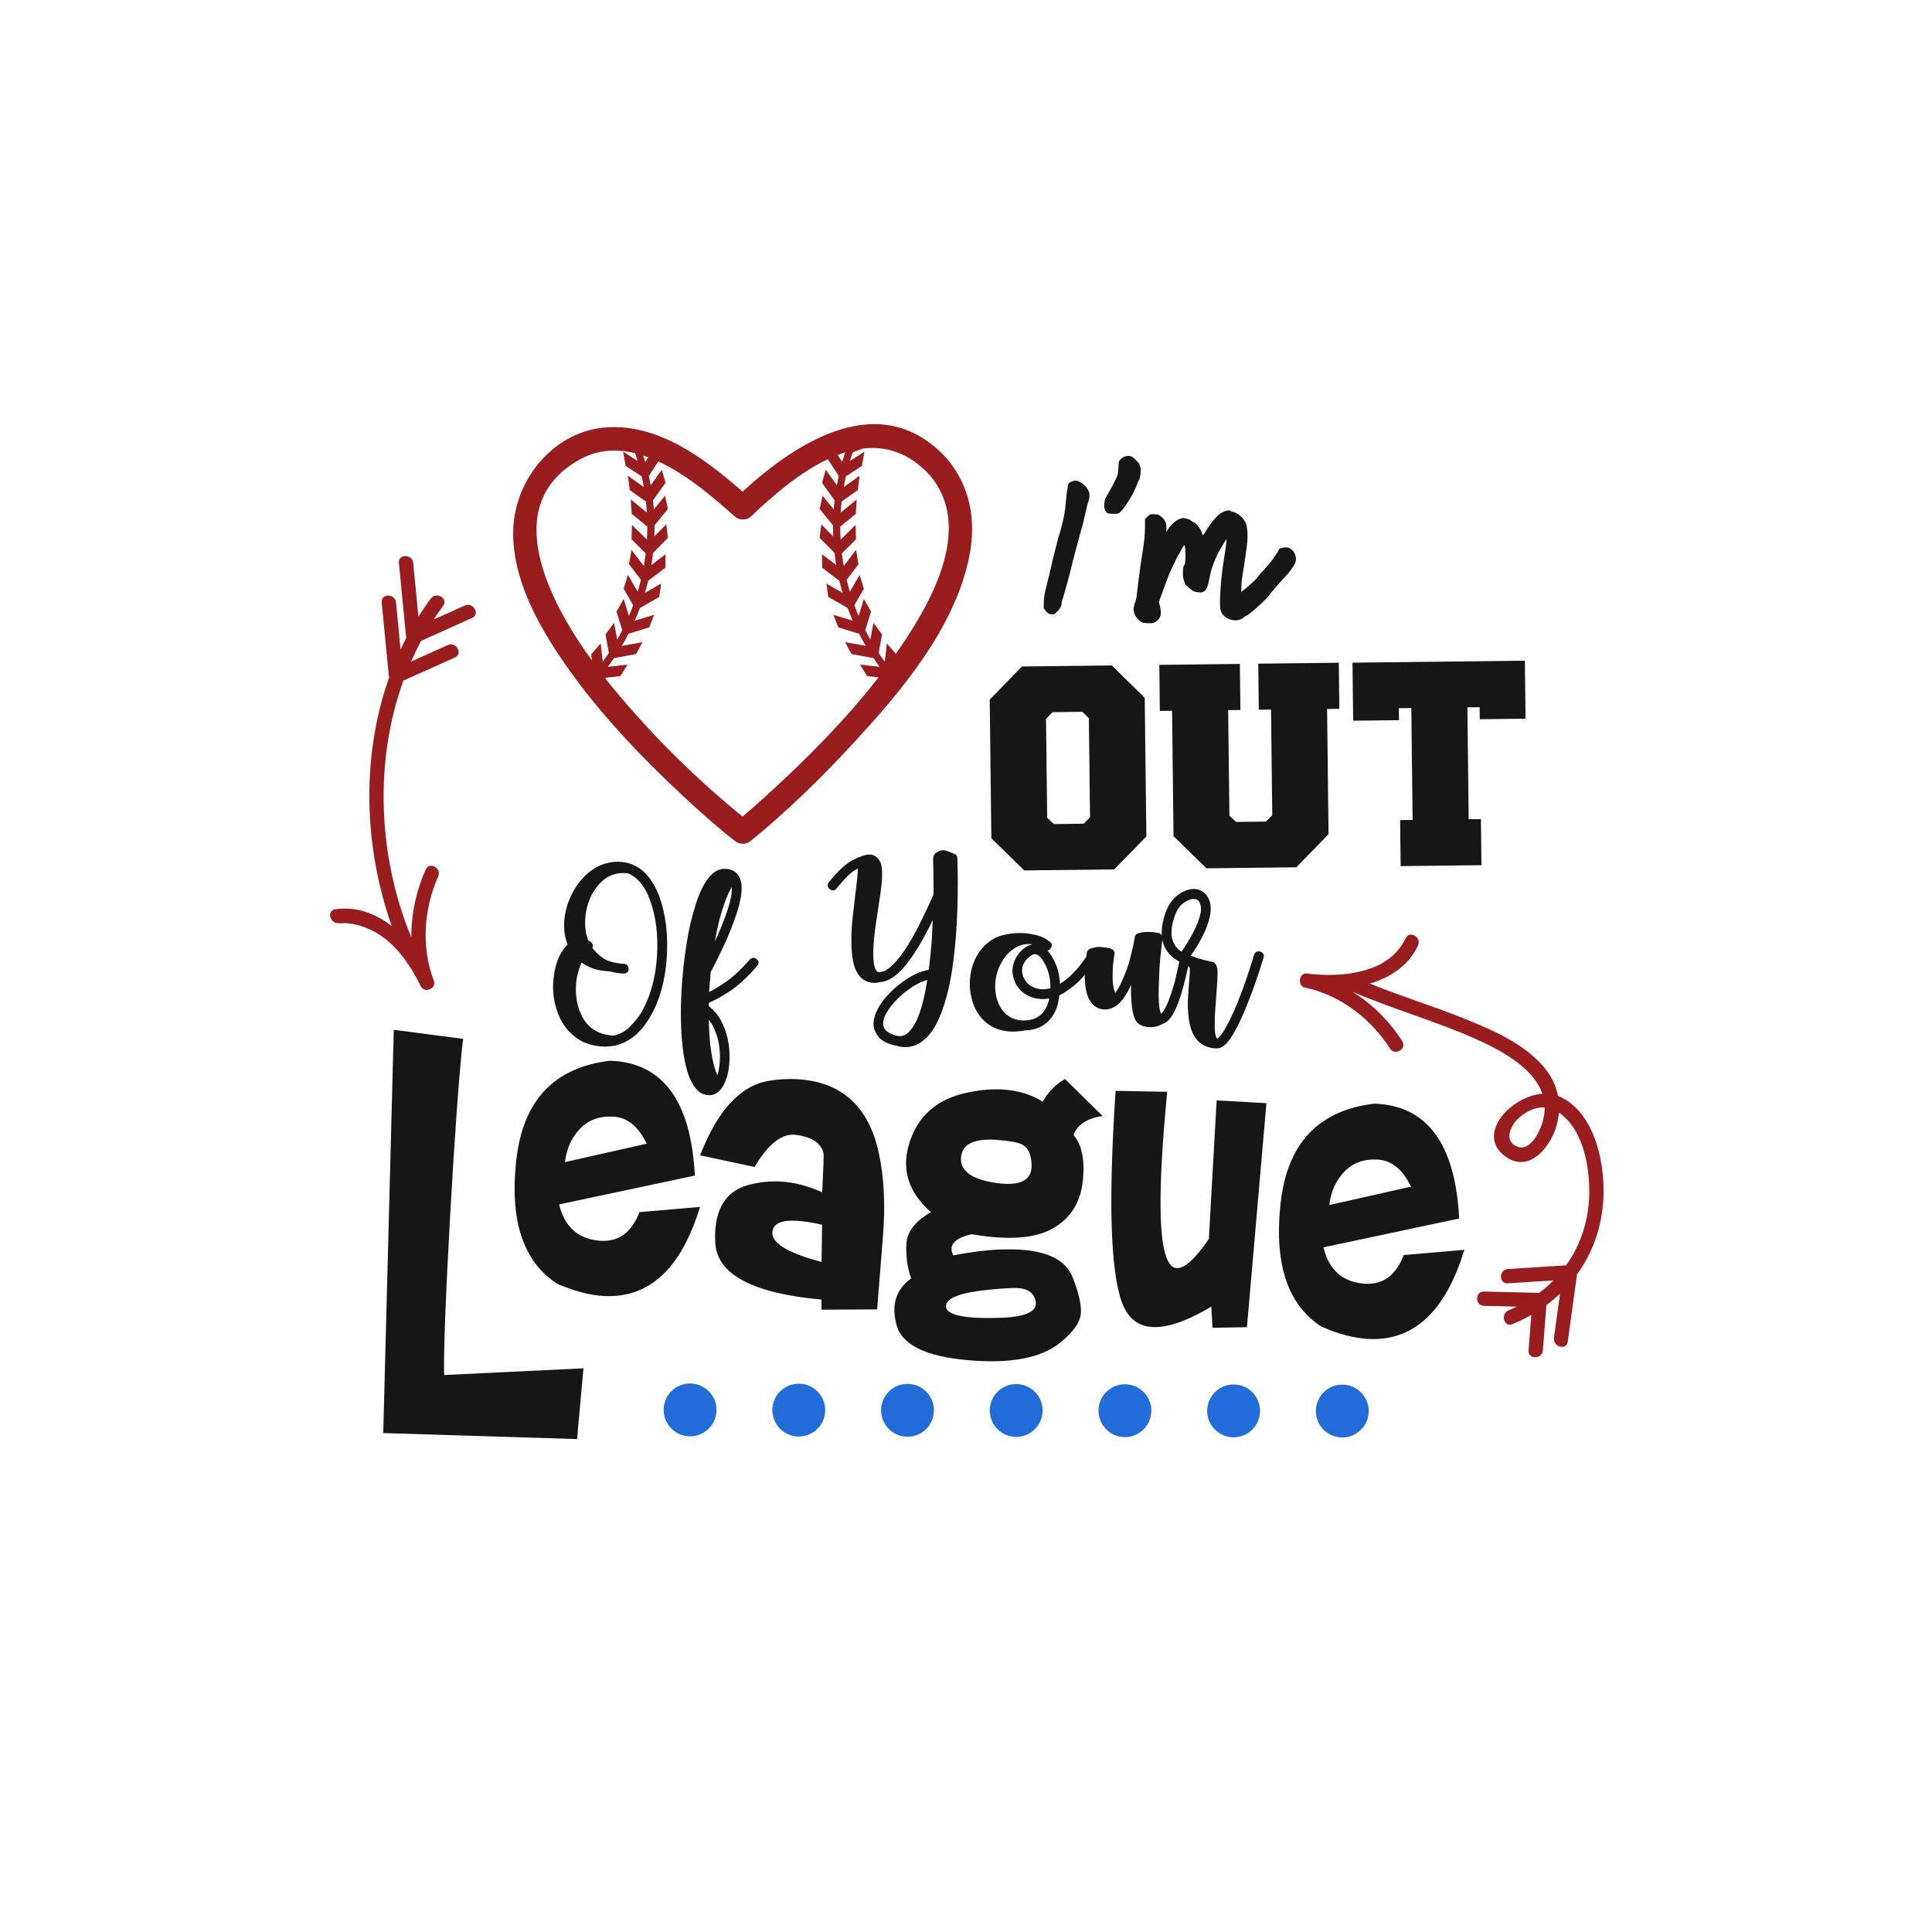
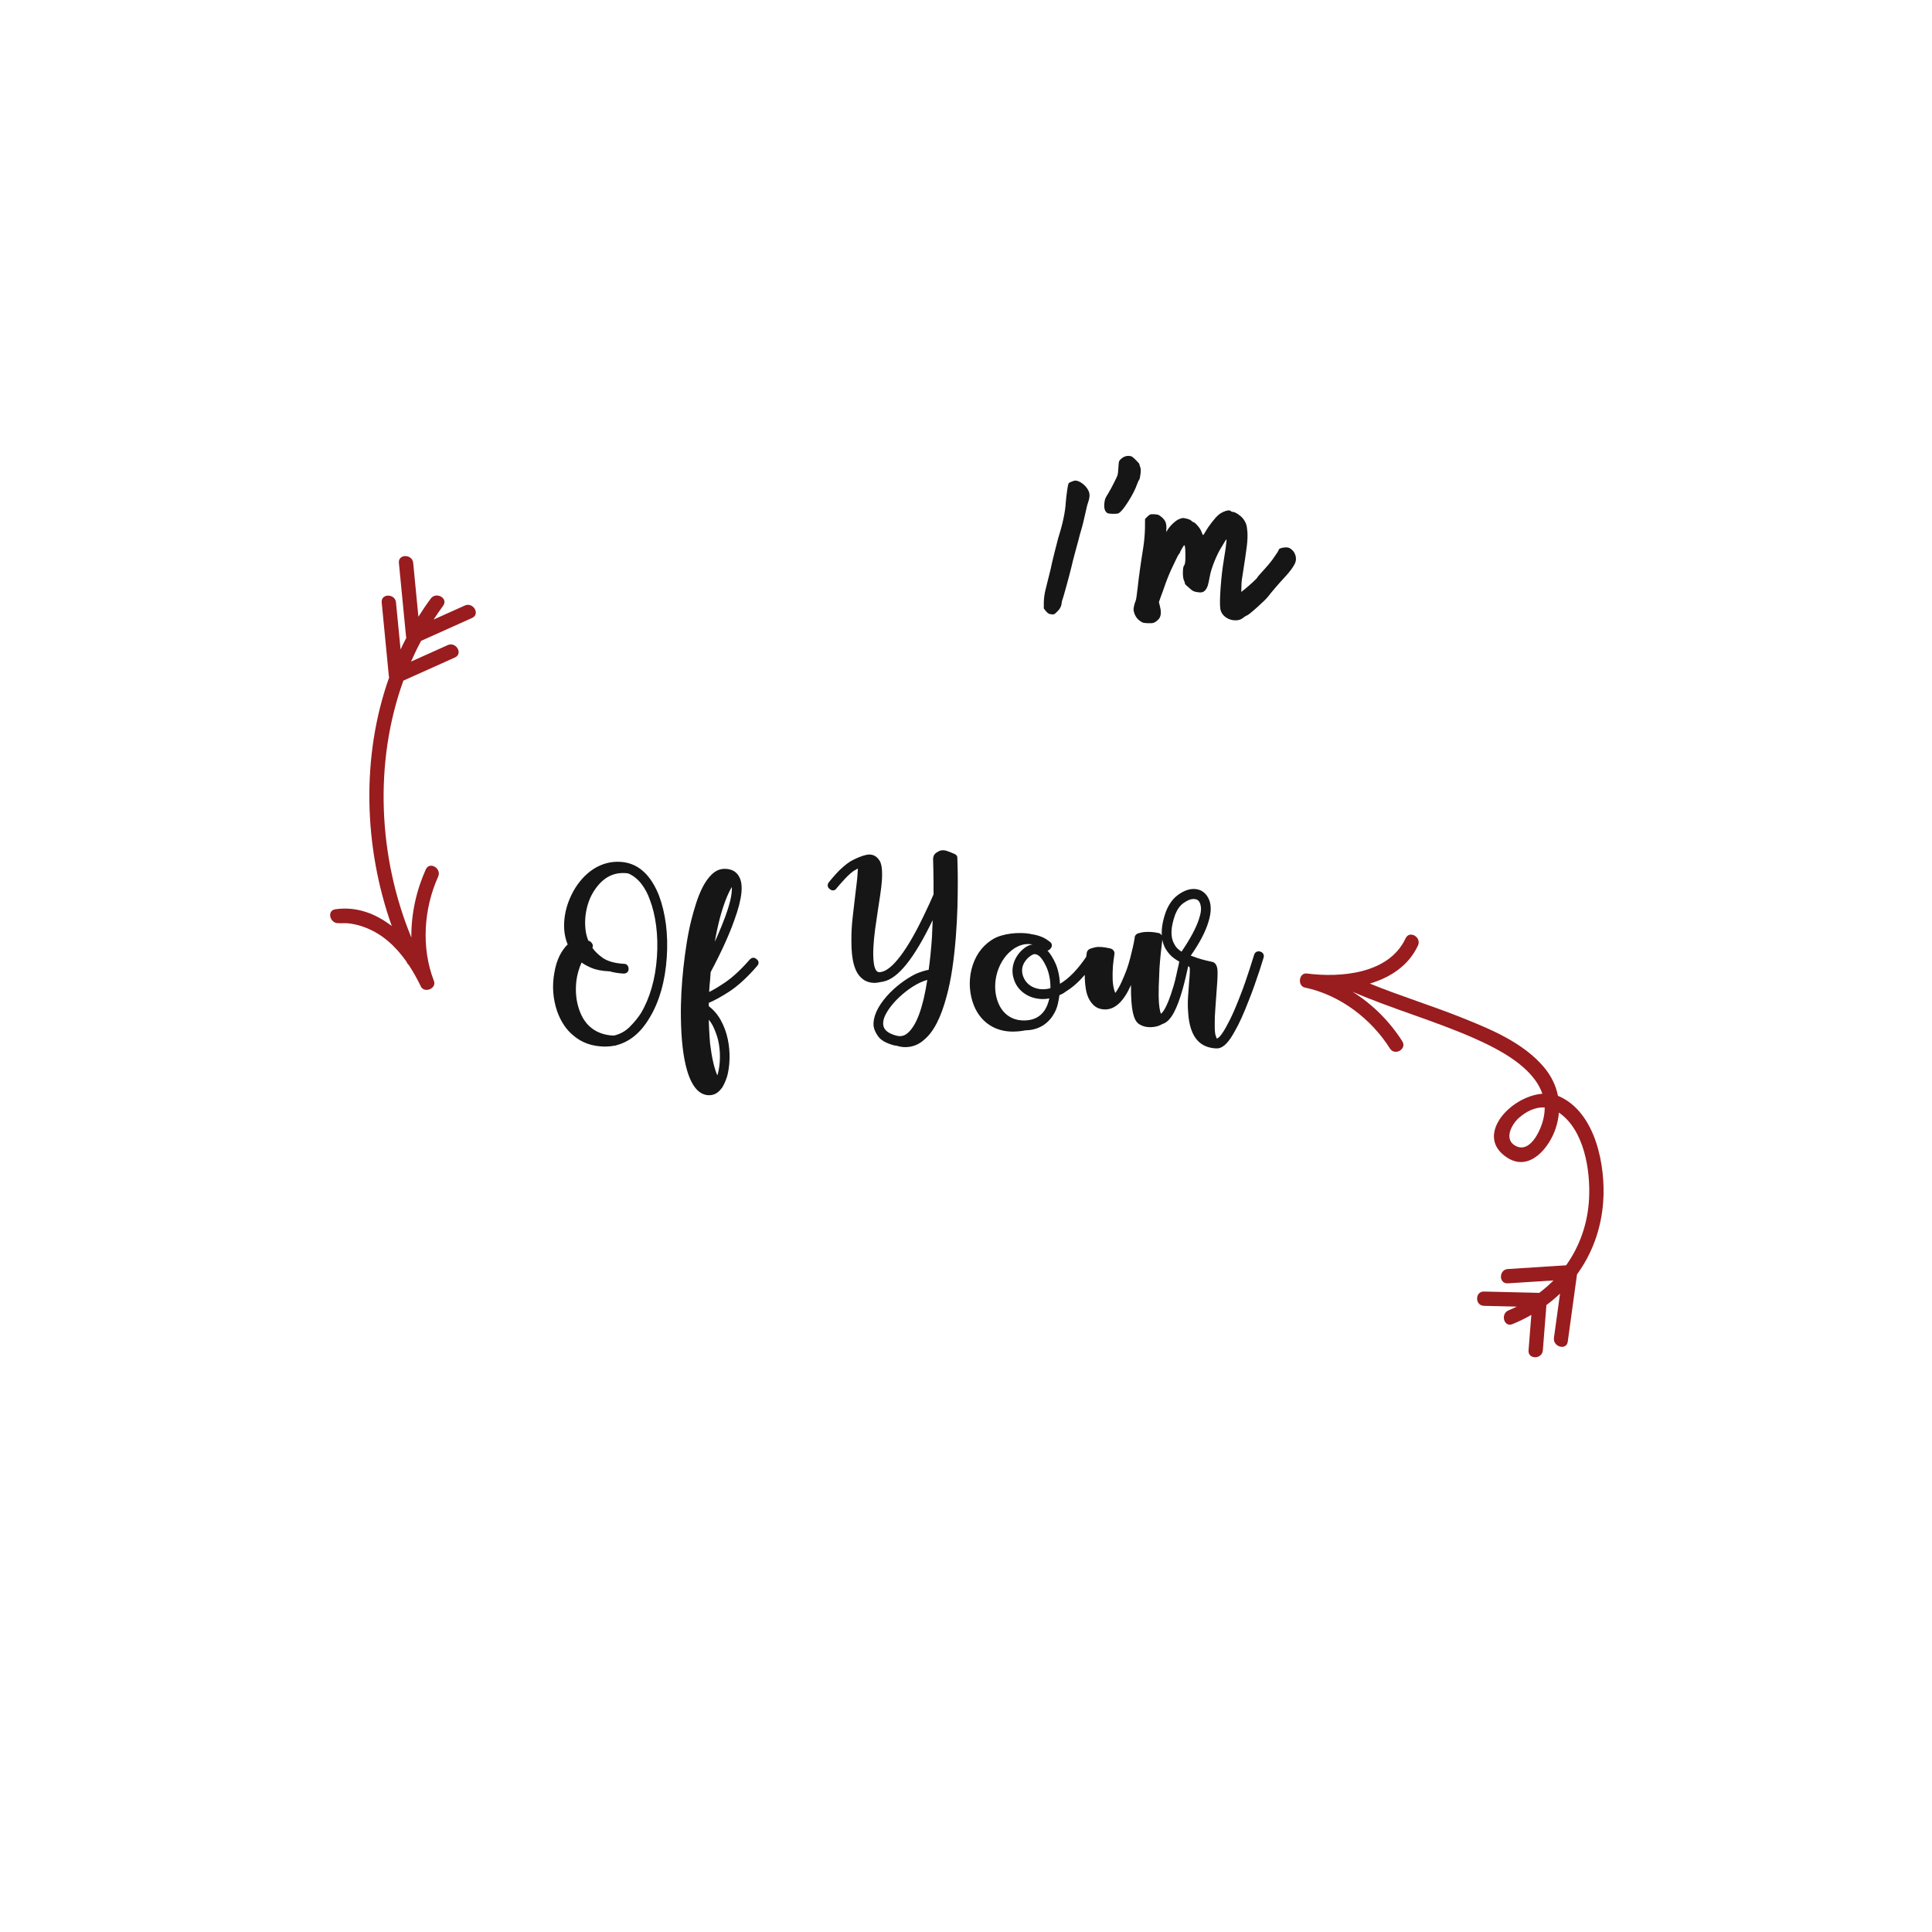
<svg xmlns="http://www.w3.org/2000/svg" version="1.1" id="Mode_Isolation" x="0px" y="0px" viewBox="0 0 600 600" style="enable-background:new 0 0 600 600;" xml:space="preserve">
  <style type="text/css">
	.st0{fill:#216CD8;}
	.st1{fill:#161616;}
	.st2{fill:#991C1F;}
</style>
-   <path class="st0" d="M425.01,439.14c-0.51,4.5-4.57,7.74-9.07,7.23c-4.5-0.51-7.74-4.57-7.23-9.07c0.51-4.5,4.57-7.74,9.07-7.23  C422.28,430.58,425.52,434.64,425.01,439.14z M384.03,430.01c-4.5-0.51-8.56,2.73-9.07,7.23c-0.51,4.5,2.73,8.56,7.23,9.07  c4.5,0.51,8.56-2.73,9.07-7.23C391.76,434.58,388.53,430.52,384.03,430.01z M350.27,429.95c-4.5-0.51-8.56,2.73-9.07,7.23  s2.73,8.56,7.23,9.07c4.5,0.51,8.56-2.73,9.07-7.23C358.01,434.52,354.77,430.46,350.27,429.95z M316.51,429.89  c-4.5-0.51-8.56,2.73-9.07,7.23c-0.51,4.5,2.73,8.56,7.23,9.07c4.5,0.51,8.56-2.73,9.07-7.23  C324.25,434.46,321.01,430.4,316.51,429.89z M282.75,429.83c-4.5-0.51-8.56,2.73-9.07,7.23c-0.51,4.5,2.73,8.56,7.23,9.07  c4.5,0.51,8.56-2.73,9.07-7.23C290.49,434.4,287.25,430.34,282.75,429.83z M248.99,429.77c-4.5-0.51-8.56,2.73-9.07,7.23  c-0.51,4.5,2.73,8.56,7.23,9.07c4.5,0.51,8.56-2.73,9.07-7.23S253.49,430.28,248.99,429.77z M215.23,429.71  c-4.5-0.51-8.56,2.73-9.07,7.23c-0.51,4.5,2.73,8.56,7.23,9.07c4.5,0.51,8.56-2.73,9.07-7.23  C222.97,434.28,219.74,430.22,215.23,429.71z" />
-   <path class="st1" d="M137.96,427.03l43.24-2.09l-1.99,21.98l-60.19-1.87l3.27-125.23l21.53,2.81  C141.57,340.34,137.32,415.95,137.96,427.03z M198.59,376.44l18.8-1.62c-5.85,19.23-15.83,28.45-29.96,27.66  c-4.35-0.24-9.16-1.52-14.42-3.82c-9.63-6.24-13.99-17.45-13.08-33.61c0.08-1.38,0.21-2.91,0.39-4.59  c2.03-18.64,11.74-28.99,29.14-31.04c16.36,0.56,25.14,12.45,26.33,35.67l-42.13,8.95c1.62,6.82,5.67,10.57,12.13,11.24  C191.82,385.93,196.09,382.98,198.59,376.44z M175.47,360.9l25.38-5.72c-2.6-5.36-6.05-8.16-10.35-8.4  c-4.31-0.24-7.78,1.02-10.4,3.79C177.47,353.34,175.93,356.79,175.47,360.9z M272.93,358.09c1.63,7.53,2.06,16.11,1.29,25.73  l-1.82,22.82l-17.31,0.1l0.04-3.14c-21.63-1.97-32.63-7.94-33.01-17.89c-0.05-1.43-0.06-2.48-0.02-3.14  c0.45-8.08,3.98-12.96,10.58-14.64c3.3-0.84,6.55-1.17,9.75-0.99c4.26,0.24,8.57,1.35,12.91,3.33c0.38-7.64,0.52-11.69,0.41-12.14  c-0.72-3.11-3.57-5.01-8.57-5.69c-4.24-0.59-8.53,2.73-12.86,9.97l-16.9-3.62c5.42-13.95,12.53-21.66,21.35-23.13  c3.01-0.5,5.94-0.67,8.78-0.51C261.32,335.92,269.78,343.57,272.93,358.09z M255.31,380.36c-3.08-0.71-5.71-1.12-7.88-1.24  c-4.66-0.26-7.17,0.82-7.53,3.25c-0.56,3.53,4.52,6.71,15.24,9.54L255.31,380.36z M333.39,352.47c2.63,3.09,3.59,7.91,2.86,14.46  c-0.73,6.6-3.83,11.46-9.31,14.58c-3.96,2.27-9.43,3.21-16.4,2.82c-2.71-0.15-5.65-0.5-8.83-1.03c-4.02,0.93-6.08,2.4-6.2,4.4  c-0.04,0.67,0.14,1.39,0.55,2.17c7.97-1.56,14.89-2.15,20.75-1.77c8.88,0.54,14.33,3.43,16.35,8.67c1.83,4.69,2.67,8.35,2.53,10.97  c-0.16,2.8-2.29,5.86-6.4,9.2c-5.93,4.83-15.5,6.66-28.71,5.47c-13.17-1.14-20.56-4.81-22.17-11c-0.52-1.95-0.73-3.72-0.64-5.32  c0.21-3.69,1.94-6.71,5.19-9.06c-1.19-3.36-1.68-6.95-1.47-10.77c0.21-3.77,2.76-7.04,7.63-9.8c-5.48-4.81-8.05-10.23-7.71-16.27  c0.1-1.73,0.47-3.58,1.11-5.55c2.69-8.31,8.71-13.43,18.04-15.36c3.88-0.81,7.46-1.12,10.74-0.93c4.75,0.27,8.94,1.53,12.55,3.78  c1.64-2.98,3.93-5.33,6.88-7.03l11.72,11.49C337.63,347.27,334.6,349.24,333.39,352.47z M293.79,405.64  c-0.03,2.05,3.11,3.25,9.42,3.6c1.15,0.06,2.82,0.09,5.01,0.08c8.82-0.04,13.32-1.48,13.47-4.32c0.01-0.27,0.01-0.53-0.02-0.8  c-0.52-2.61-2.4-4.01-5.65-4.19c-1.51-0.08-4.44,0.09-8.78,0.51C298.28,401.4,293.79,403.1,293.79,405.64z M320.37,361.89  c-0.04-3.21-0.97-5.33-2.78-6.37c-1.21-0.69-3.85-1.2-7.93-1.51c-7.1-0.53-10.83,1.26-11.2,5.39c-0.37,4.17,3.2,6.82,10.71,7.95  c0.93,0.14,1.83,0.24,2.72,0.29C317.62,367.95,320.45,366.04,320.37,361.89z M375.42,384.77c-4.22,6.18-7.56,9.2-10,9.06  c-4.31-0.24-5.84-11.47-4.59-33.67c0.34-6.08,0.89-13.12,1.65-21.09l-16.02-0.3c-2.26,33.91-1.62,55.78,1.93,65.6  c1.77,4.91,4.95,7.5,9.52,7.75c4.66,0.26,10.75-1.85,18.27-6.33l0.37,6.57l10.7-0.2l6.05-69.56l-15.46-0.87L375.42,384.77z   M454.76,388.15c-5.85,19.23-15.83,28.45-29.96,27.66c-4.35-0.24-9.16-1.52-14.42-3.82c-9.63-6.24-13.99-17.45-13.08-33.61  c0.08-1.38,0.21-2.91,0.39-4.59c2.03-18.64,11.74-28.99,29.14-31.04c16.36,0.56,25.14,12.45,26.33,35.67l-42.13,8.95  c1.62,6.82,5.67,10.57,12.13,11.24c6.02,0.65,10.29-2.3,12.79-8.84L454.76,388.15z M412.83,374.24l25.38-5.72  c-2.6-5.36-6.05-8.16-10.35-8.4c-4.31-0.24-7.78,1.02-10.4,3.79C414.83,366.68,413.29,370.12,412.83,374.24z" />
  <path class="st2" d="M484.13,340.44c-0.09-0.04-0.19-0.07-0.29-0.11c-0.63-3.21-2.1-6.25-4.4-8.96  c-6.37-7.52-16.3-11.66-25.22-15.23c-9.5-3.81-19.33-6.82-28.81-10.68c6.41-1.91,12.05-5.58,14.95-11.82  c1.2-2.58-2.63-4.84-3.84-2.24c-5.17,11.1-20.24,12.27-30.66,10.93c-2.48-0.32-3.03,3.86-0.59,4.37  c10.84,2.26,20.56,9.69,26.38,18.91c1.52,2.41,5.37,0.18,3.84-2.24c-3.85-6.08-9.22-11.49-15.48-15.39  c12.41,5.38,25.51,9.02,37.89,14.5c8.04,3.56,18.29,9,21.09,17.19c-10.09,0.79-21.33,13.26-10.82,19.91  c6.92,4.38,13.01-3.22,14.96-9.16c0.54-1.64,0.87-3.28,1-4.9c7.89,5.4,9.81,17.97,9.37,26.69c-0.39,7.78-2.93,14.85-7.13,20.74  c-6.03,0.39-12.07,0.77-18.1,1.16c-2.84,0.18-2.86,4.63,0,4.44c4.72-0.3,9.44-0.6,14.17-0.9c-1.36,1.39-2.84,2.67-4.41,3.86  c-5.72-0.14-11.44-0.27-17.16-0.41c-2.86-0.07-2.86,4.38,0,4.44c3.4,0.08,6.8,0.16,10.2,0.24c-0.84,0.41-1.69,0.79-2.56,1.15  c-2.61,1.07-1.47,5.38,1.18,4.29c2.05-0.84,4.01-1.8,5.88-2.87c-0.29,3.67-0.58,7.34-0.87,11.02c-0.23,2.85,4.22,2.84,4.44,0  c0.37-4.69,0.74-9.38,1.11-14.08c1.49-1.1,2.9-2.29,4.23-3.55c-0.63,4.58-1.26,9.16-1.89,13.74c-0.38,2.8,3.9,4.01,4.29,1.18  c0.96-6.96,1.91-13.93,2.87-20.89c4.62-6.34,7.5-13.95,8.13-22.48C498.7,362.26,495.64,345.48,484.13,340.44z M478.3,350.53  c-1.16,2.73-3.85,7.18-7.44,5.43c-4.03-1.96-1.46-6.77,0.88-8.82c2.4-2.1,5.17-3.38,7.98-3.21  C479.73,345.98,479.3,348.18,478.3,350.53z" />
  <path class="st2" d="M144.36,188.05c-3.23,1.45-6.46,2.9-9.69,4.35c0.94-1.44,1.91-2.87,2.95-4.27c1.7-2.3-2.15-4.52-3.84-2.24  c-1.36,1.83-2.63,3.72-3.84,5.64c-0.54-5.57-1.08-11.14-1.62-16.71c-0.27-2.82-4.72-2.85-4.44,0c0.74,7.62,1.48,15.24,2.22,22.86  c0.01,0.15,0.05,0.28,0.08,0.41c-0.62,1.19-1.21,2.39-1.78,3.6c-0.47-4.86-0.94-9.73-1.42-14.59c-0.27-2.82-4.72-2.85-4.44,0  c0.74,7.62,1.48,15.24,2.22,22.86c0.02,0.16,0.05,0.29,0.09,0.43c-8.74,24.62-7.87,52.71,0.82,77.2c-5-3.86-10.93-6.16-17.53-5.21  c-2.82,0.4-1.62,4.69,1.18,4.29c-0.93,0.13,1.74-0.01,2.24,0.03c2.13,0.14,4.23,0.68,6.2,1.47c5.27,2.1,9.28,5.95,12.46,10.46  c0.05,0.1,0.09,0.2,0.14,0.3c0.16,0.33,0.36,0.58,0.59,0.76c1.41,2.13,2.65,4.38,3.75,6.66c1.08,2.23,4.98,0.65,4.06-1.71  c-4.01-10.32-3.17-22.42,1.31-32.39c1.16-2.59-2.67-4.85-3.84-2.24c-2.94,6.53-4.56,13.87-4.48,21.15  c-10.24-24.83-11.71-54.28-2.47-79.79c5.34-2.4,10.67-4.79,16.01-7.19c2.6-1.17,0.35-5-2.24-3.84c-3.8,1.71-7.6,3.41-11.4,5.12  c0.96-2.18,2-4.33,3.13-6.44c5.28-2.37,10.57-4.74,15.85-7.12C149.21,190.72,146.96,186.89,144.36,188.05z" />
  <path class="st1" d="M204.66,278.13c-2.49-6.3-6.24-9.8-11.16-10.4h0c-2.69-0.32-5.27,0.12-7.7,1.31c-2.4,1.18-4.54,3.06-6.38,5.59  c-0.97,1.35-1.81,2.87-2.51,4.52c-0.7,1.66-1.19,3.35-1.46,5.04c-0.55,3.37-0.27,6.43,0.84,9.11c-0.97,0.95-1.8,2.11-2.47,3.44  c-0.77,1.54-1.33,3.32-1.65,5.29c-0.76,4.1-0.47,8.14,0.85,12.01c1.15,3.26,2.89,5.83,5.13,7.61c2.52,2.17,5.72,3.3,9.52,3.37  l0.42,0c0.94-0.01,1.92-0.11,2.85-0.29c0.19,0,0.37-0.05,0.52-0.13c4.09-1.07,7.52-3.89,10.18-8.38c1.51-2.42,2.75-5.28,3.68-8.52  c0.92-3.2,1.51-6.7,1.75-10.38c0.24-3.55,0.15-7-0.26-10.25C206.38,283.81,205.66,280.8,204.66,278.13z M179.86,313.52  c-0.44-1.26-0.74-2.6-0.89-3.97c-0.15-1.38-0.17-2.77-0.05-4.13c0.11-1.35,0.37-2.68,0.75-3.96c0.27-0.89,0.58-1.74,0.94-2.54  c0.84,0.59,1.8,1.12,2.88,1.59c1.53,0.67,3.44,1.05,5.71,1.14l0.11,0c1.26,0.37,2.69,0.6,4.27,0.7h0.15  c0.58-0.01,0.92-0.24,1.11-0.43c0.18-0.18,0.39-0.51,0.38-1.01c-0.01-0.51-0.16-0.91-0.45-1.2c-0.18-0.18-0.47-0.38-0.93-0.38  c-2.93-0.17-5.2-0.81-6.73-1.91c-1.36-0.97-2.41-2.01-3.15-3.08c0.1-0.18,0.14-0.35,0.15-0.49c0.02-0.27-0.03-0.67-0.4-1.07  c-0.33-0.44-0.7-0.58-0.96-0.61c-0.01,0-0.01,0-0.02,0c-0.44-1.02-0.73-2.15-0.88-3.35c-0.18-1.46-0.18-2.95-0.02-4.43  c0.17-1.48,0.51-2.96,1.02-4.41c0.51-1.42,1.21-2.76,2.09-3.98c2.66-3.73,5.93-5.29,10.02-4.78l0.06,0.01l0.04,0  c0.8,0.34,1.54,0.78,2.21,1.31c0.73,0.58,1.38,1.24,1.92,1.95c0.56,0.73,1.06,1.51,1.49,2.32c0.43,0.81,0.79,1.62,1.07,2.44  c0.95,2.41,1.62,5.18,2.02,8.24c0.39,3.08,0.48,6.32,0.25,9.64l0,0c-0.23,3.44-0.78,6.69-1.64,9.65c-0.85,2.96-1.98,5.61-3.34,7.87  c-0.89,1.4-2.07,2.84-3.5,4.28c-1.33,1.33-2.98,2.24-4.91,2.68c-2.59-0.09-4.84-0.81-6.67-2.15  C182.1,318.1,180.73,316.11,179.86,313.52z M234.92,297.85c-0.32-0.32-0.66-0.4-0.9-0.41c-0.28-0.01-0.7,0.07-1.15,0.53  c-2.74,3.14-5.35,5.56-7.76,7.18c-1.81,1.22-3.44,2.2-4.87,2.92l0.05-0.97c0.04-0.82,0.11-1.67,0.22-2.56  c0.05-0.52,0.09-1.02,0.11-1.51c0.02-0.39,0.05-0.77,0.09-1.15c3.29-6.18,5.77-11.63,7.37-16.19c2.44-6.67,2.88-11.13,1.38-13.57  c-0.1-0.19-0.21-0.35-0.33-0.48l-0.12-0.18c-0.92-1.1-2.3-1.66-4.08-1.63c-1.41,0.02-2.71,0.6-3.88,1.72  c-1.06,1.03-2,2.34-2.81,3.91c-0.78,1.52-1.48,3.25-2.08,5.14c-0.59,1.84-1.1,3.66-1.54,5.43c-0.53,2.18-1,4.55-1.39,7.03  c-0.39,2.46-0.72,4.99-1,7.54c-0.28,2.58-0.48,5.19-0.62,7.75c-0.13,2.6-0.19,5.19-0.15,7.71c0.09,6.79,0.73,12.3,1.92,16.37  c1.51,5.11,3.82,7.7,6.86,7.7c0.02,0,0.05,0,0.07,0c1.45-0.02,2.69-0.7,3.68-2.03l0.24-0.27c0.59-0.91,1.11-2.08,1.58-3.53  c0.44-1.58,0.7-3.41,0.76-5.46c0.06-2.04-0.13-4.11-0.56-6.15c-0.43-2.06-1.16-4.04-2.17-5.87c-0.96-1.74-2.2-3.2-3.71-4.33  l-0.01-0.58c0-0.15,0-0.31,0.01-0.47c1.79-0.74,3.92-1.92,6.37-3.51c2.72-1.78,5.62-4.44,8.59-7.89c0.47-0.48,0.52-0.95,0.48-1.25  C235.52,298.53,235.37,298.15,234.92,297.85z M222.76,290.76c-0.25,0.56-0.51,1.14-0.78,1.73c0.46-2.64,1-5.12,1.6-7.42  c1.15-4.25,2.42-7.5,3.7-9.6c0.05,0.81-0.04,1.87-0.27,3.15c-0.28,1.53-0.87,3.56-1.76,6.01  C224.56,286.51,223.73,288.57,222.76,290.76z M220.11,316.69c0.6,0.7,1.09,1.46,1.46,2.28c0.69,1.51,1.18,2.9,1.46,4.11  c0.4,1.75,0.58,3.56,0.55,5.37c-0.03,1.82-0.25,3.52-0.64,5.01c-0.05,0.17-0.11,0.34-0.17,0.5c-0.97-2.25-1.72-5.53-2.24-9.78  c-0.13-1.49-0.23-3.05-0.31-4.64C220.17,318.63,220.13,317.67,220.11,316.69z M297.32,266.66L297.32,266.66  c0-0.38-0.01-0.77-0.32-1.07l-0.28-0.26l-0.18-0.07c-0.7-0.34-1.52-0.67-2.42-0.98c-1.4-0.48-2.4-0.1-3,0.33  c-0.64,0.34-1.04,0.78-1.19,1.3c-0.12,0.44-0.16,0.61-0.15,0.84c0,0.06,0.03,1.12,0.08,3.2c0.05,2.01,0.07,4.56,0.06,7.81  c-0.41,0.95-0.83,1.89-1.26,2.84c-0.46,1-0.93,2.01-1.42,3.02c-2.68,5.69-5.23,10.16-7.59,13.27c-2.23,2.94-4.22,4.61-5.91,4.95  c-0.09,0.01-0.18,0.02-0.26,0.04c-0.11-0.02-0.23,0.01-0.33,0.04c-0.37-0.01-0.64-0.11-0.84-0.3c-0.46-0.44-0.78-1.31-0.94-2.49  c-0.18-1.36-0.22-2.95-0.14-4.73c0.09-1.81,0.27-3.76,0.54-5.78c0.28-2.06,0.57-4.06,0.88-6.02c0.26-1.68,0.5-3.28,0.73-4.82  c0.23-1.55,0.4-2.99,0.5-4.31c0.2-3.25-0.06-5.27-0.81-6.33c-1.01-1.52-2.29-1.79-3.21-1.76c-1.11,0.05-2.69,0.57-4.81,1.61  c-1.21,0.56-2.65,1.65-4.42,3.34c-0.89,0.92-1.65,1.75-2.24,2.47c-0.53,0.64-0.83,1.01-0.95,1.14c-0.39,0.48-0.42,0.92-0.38,1.21  c0.04,0.26,0.18,0.63,0.61,0.94c0.46,0.42,0.9,0.45,1.19,0.42c0.28-0.04,0.68-0.2,0.99-0.7c0.26-0.32,0.61-0.73,1.05-1.23  c0.46-0.53,0.96-1.09,1.51-1.67c0.52-0.56,1.08-1.11,1.67-1.63c0.48-0.42,0.96-0.78,1.43-1.07l0.16,0.02l0.27-0.28  c0.17-0.04,0.34-0.1,0.49-0.19c0,0.29-0.03,0.78-0.11,1.6c-0.04,0.8-0.13,1.72-0.25,2.74c-0.13,1.04-0.26,2.19-0.42,3.48l-0.83,7.12  c-0.3,2.6-0.44,5.11-0.41,7.47c-0.04,5.98,1.02,9.78,3.2,11.61c1.08,0.99,2.43,1.44,4,1.46c0.6-0.01,1.26-0.1,1.95-0.28  c0.3-0.01,0.53-0.05,0.73-0.12c4.57-0.9,9.59-7.15,15.36-19.1c0,0.09-0.01,0.18-0.01,0.28c-0.06,1.7-0.14,3.44-0.22,5.2  c-0.26,3.68-0.6,7.02-1.01,9.96c-1.2,0.21-2.57,0.64-4.09,1.3c-1.54,0.77-3.11,1.76-4.67,2.95c-1.56,1.19-2.98,2.5-4.23,3.9  c-2.96,3.39-4.35,6.51-4.12,9.32c0.14,1.04,0.64,2.14,1.46,3.25c0.87,1.18,2.44,2.06,4.75,2.7c0.27,0.09,0.52,0.11,0.8,0.12  c0.04-0.01,0.07,0,0.11,0.01c0.12,0.07,0.28,0.12,0.47,0.14c0.7,0.21,1.45,0.32,2.25,0.32c0.04,0,0.07,0,0.11,0  c2.18-0.03,4.12-0.81,5.73-2.28c2.94-2.41,5.23-6.84,7-13.52c0.7-2.54,1.29-5.4,1.75-8.49c0.46-3.05,0.84-6.49,1.13-10.2  c0.24-3.08,0.4-6.08,0.48-8.92c0.07-2.82,0.11-5.38,0.11-7.59c0-2.19-0.02-3.99-0.07-5.34  C297.34,267.49,297.32,266.77,297.32,266.66z M287.98,304.32c-1.35,8.78-3.43,14.36-6.21,16.6c-0.98,0.82-2.1,1.05-3.42,0.7  c-2.58-0.69-3.9-1.8-4.06-3.4l0-0.01c-0.1-0.92,0.14-1.98,0.73-3.12c0.64-1.24,1.52-2.5,2.62-3.73c1.11-1.25,2.39-2.43,3.8-3.53  c1.41-1.09,2.82-1.97,4.18-2.62C286.54,304.78,287.32,304.49,287.98,304.32z M391.35,295.51L391.35,295.51  c-0.56-0.15-0.95-0.02-1.19,0.12c-0.24,0.14-0.55,0.41-0.69,0.93c-0.48,1.56-0.92,2.96-1.32,4.18c-0.4,1.23-0.87,2.62-1.4,4.19  c-0.54,1.57-1.13,3.17-1.77,4.76c-1.11,2.86-2.11,5.19-2.97,6.9c-0.85,1.69-1.58,3.02-2.19,3.95c-0.75,1.13-1.17,1.53-1.35,1.67  c-0.29,0.21-0.46,0.32-0.56,0.36c-0.09-0.18-0.23-0.49-0.4-1.04c-0.14-0.45-0.3-1.42-0.26-3.54c-0.02-1.29,0.03-2.73,0.15-4.27  c0.12-1.57,0.23-3.08,0.32-4.51c0.3-3.52,0.43-5.93,0.41-7.37c-0.03-2.38-1-3.03-1.76-3.14c-1.22-0.26-2.3-0.52-3.21-0.78  c-0.92-0.26-1.7-0.52-2.39-0.79c-0.34-0.12-0.66-0.23-0.97-0.35c2.74-3.9,4.59-7.44,5.5-10.51c0.99-3.16,0.93-5.71-0.16-7.58  c-0.48-0.87-1.15-1.54-1.96-2.01c-0.83-0.47-1.83-0.67-2.98-0.59c-1.45,0.14-2.94,0.78-4.45,1.9c-1.51,1.12-2.72,2.79-3.61,4.98  c-1.04,2.84-1.48,5.36-1.33,7.54c-0.17-0.3-0.44-0.55-0.79-0.69l-0.09-0.06l-0.18,0c-0.08-0.01-0.24-0.04-0.5-0.1  c-0.4-0.09-0.89-0.15-1.5-0.21c-0.6-0.05-1.28-0.06-2.01-0.02c-0.75,0.04-1.49,0.18-2.2,0.42c-0.26,0.05-0.57,0.19-0.86,0.55  c-0.26,0.33-0.32,0.64-0.29,0.9c-0.19,1.08-0.39,2.06-0.59,2.95c-0.21,0.94-0.47,2.02-0.79,3.24c-0.31,1.2-0.68,2.42-1.09,3.6  c-0.47,1.25-1.02,2.58-1.64,3.94c-0.59,1.3-1.26,2.44-1.91,3.34c-0.63-1.36-0.91-3.44-0.84-6.19c0.03-1.56,0.14-2.93,0.31-4.06  c0.28-1.84,0.28-1.89,0.28-2c-0.01-0.73-0.44-1.3-1.22-1.55c-2.18-0.51-3.77-0.63-4.88-0.36c-1.42,0.36-1.78,0.53-2.02,0.78  c-0.13,0.13-0.51,0.53-0.51,1.04c0,0.04-0.02,0.25-0.15,1.11c-2.64,3.92-5.37,6.74-8.16,8.39c-0.04-0.82-0.12-1.63-0.26-2.43  c-0.22-1.31-0.55-2.51-0.99-3.6c-0.82-1.85-1.69-3.28-2.63-4.3c0.34-0.05,0.65-0.22,0.86-0.51c0.48-0.48,0.53-0.94,0.5-1.24  c-0.03-0.27-0.16-0.66-0.61-0.97c-0.1-0.08-0.33-0.26-1.01-0.72c-0.68-0.47-1.58-0.87-2.75-1.23c-0.72-0.21-1.4-0.35-2.02-0.41  l-0.25-0.09c-0.89-0.17-1.87-0.26-2.92-0.27c-1.05-0.02-2.09,0.04-3.14,0.17c-1.05,0.13-2.1,0.35-3.12,0.66  c-1.06,0.32-2.02,0.76-2.85,1.31c-3.18,2.06-5.3,5.17-6.31,9.25c-0.44,1.87-0.6,3.78-0.46,5.68c0.14,1.9,0.55,3.71,1.22,5.41  c1.23,3.02,3.2,5.27,5.86,6.68c1.87,0.96,3.95,1.45,6.19,1.45c0.07,0,0.13,0,0.2,0c1.3-0.02,2.54-0.15,3.68-0.38  c3.72-0.07,6.6-1.59,8.56-4.53c0.77-1.16,1.3-2.39,1.59-3.67c0.22-0.98,0.39-1.9,0.5-2.74c0.27-0.11,0.52-0.22,0.75-0.33  c0.41-0.2,0.81-0.45,1.18-0.76c2.06-1.24,4.04-2.99,5.93-5.2c0,1.47,0.1,2.96,0.35,4.46c0.3,1.8,0.94,3.28,1.88,4.38  c1.03,1.27,2.38,1.9,4.18,1.89c3.07-0.04,5.69-2.52,7.95-7.57c-0.09,8.29,1.03,10.62,1.9,11.59c0.28,0.36,0.75,0.67,1.54,1.02  c0.71,0.31,1.56,0.47,2.6,0.47c0.04,0,0.09,0,0.14,0c0.51-0.01,1.07-0.08,1.65-0.21c0.61-0.14,1.27-0.4,1.93-0.77  c0.06-0.03,0.1-0.05,0.15-0.07l0.18-0.06c2.28-0.88,4.2-4.37,6.03-10.98c0.32-1.19,0.62-2.34,0.88-3.47c0.27-1.12,0.49-2.12,0.68-3  c0.03-0.13,0.06-0.28,0.09-0.42c0.19,0.15,0.35,0.3,0.46,0.46c0.02,0.12,0.07,0.5,0.03,1.49c-0.04,1-0.11,2-0.21,2.99  c-0.09,1.39-0.2,2.88-0.32,4.47c-0.12,1.63-0.12,3.3,0.02,4.93c0.23,3.99,1.22,6.96,2.95,8.82c1.35,1.44,3.19,2.25,5.57,2.41  l0.41-0.01l0.49-0.02c1.67-0.3,3.29-2.01,5.09-5.35c0.67-1.15,1.37-2.53,2.09-4.13c0.71-1.59,1.46-3.38,2.21-5.33  c0.65-1.63,1.27-3.26,1.83-4.87c0.57-1.6,1.05-3.02,1.46-4.26c0.4-1.23,0.85-2.64,1.34-4.24  C392.67,296.51,392.23,295.76,391.35,295.51z M372.36,285.39c-0.88,2.76-2.71,6.17-5.43,10.16c-0.42-0.28-0.8-0.57-1.13-0.87  c-0.48-0.44-0.87-0.98-1.16-1.58l-0.03-0.06c-1.17-2.07-1.05-5.11,0.35-9c0.63-1.61,1.5-2.82,2.59-3.59c1.1-0.78,2.07-1.2,2.84-1.25  l0.25,0c0.02,0,0.03,0,0.05,0c1.16,0,1.58,0.52,1.85,1.04c0.14,0.22,0.33,0.69,0.43,1.68C373.06,282.72,372.85,283.89,372.36,285.39  z M360.6,295.07c0.11-0.93,0.23-1.99,0.37-3.22c0.19,0.97,0.49,1.88,0.95,2.69c0.69,1.21,1.57,2.23,2.63,3.02  c0.52,0.39,1.09,0.74,1.69,1.07c-0.08,0.39-0.16,0.79-0.24,1.2c-0.22,0.85-0.44,1.84-0.68,2.97c-0.23,1.09-0.51,2.2-0.82,3.28  c-0.6,1.98-1.11,3.52-1.59,4.71c-0.46,1.18-0.91,2.1-1.31,2.75c-0.49,0.79-0.79,1.09-0.93,1.19c-0.05,0.04-0.09,0.07-0.13,0.1  c-0.01-0.03-0.03-0.07-0.04-0.1c-0.08-0.18-0.24-0.64-0.42-1.77c-0.14-0.89-0.23-2.15-0.25-3.75c-0.02-1.63,0.04-3.76,0.17-6.36  c0.03-1.41,0.11-2.81,0.24-4.17C360.35,297.33,360.48,296.13,360.6,295.07z M312.8,315.24c-1.47-1.13-2.54-2.79-3.18-4.93  c-0.38-1.24-0.57-2.6-0.56-4.06c0.01-1.46,0.24-2.95,0.69-4.43c0.45-1.47,1.14-2.87,2.04-4.16c0.88-1.27,2.03-2.37,3.39-3.25  c1.36-0.82,2.72-1.23,4.12-1.23c0.45,0,0.9,0.04,1.36,0.13c-1.18,0.17-2.35,0.83-3.5,1.96c-1.21,1.24-2.03,2.63-2.44,4.15  c-0.42,1.55-0.37,3.12,0.14,4.66c0.52,1.68,1.49,3.08,2.87,4.15c1.36,1.06,2.96,1.71,4.71,1.93c1.03,0.17,2.19,0.14,3.44-0.09  c-0.3,1.42-0.8,2.67-1.48,3.72c-1.42,2.06-3.46,3.08-6.23,3.12C316.04,316.94,314.28,316.38,312.8,315.24z M322.81,307.15  c-1.23-0.18-2.3-0.62-3.18-1.31c-0.87-0.68-1.51-1.59-1.91-2.67c-0.7-2.1-0.2-3.96,1.5-5.65c1.08-0.99,1.75-1.21,2.13-1.21  c0.01,0,0.02,0,0.02,0c0.06,0,0.09,0,0.09,0l0.25,0.07c1.07,0.15,2.3,1.69,3.43,4.31c0.38,0.93,0.67,2.01,0.87,3.18  c0.16,0.97,0.23,1.99,0.2,3.04C325.02,307.22,323.88,307.31,322.81,307.15z M325.64,293.89  C325.64,293.89,325.64,293.89,325.64,293.89L325.64,293.89L325.64,293.89z" />
-   <path class="st1" d="M345.28,206.66l-27.91,0.32l-10,10.29l0.5,43.07l10.23,9.98l27.91-0.32l10-10.22l-0.5-43.07L345.28,206.66z   M336.57,255.81l-9.28,0.11l-2.08-1.95l-0.36-30.73l2.03-2.07l9.28-0.11l2,2.03l0.36,30.73L336.57,255.81z M415.94,220.14l-3.8,0.04  l0.45,38.89l-10,10.27l-27.91,0.32l-10.23-9.98L364,220.74l-3.8,0.04l-0.17-14.3l25.02-0.29l0.17,14.3l-3.8,0.04l0.38,32.78  l2.08,1.95l9.28-0.11l1.95-2l-0.38-32.78l-3.8,0.04l-0.17-14.3l25.02-0.29L415.94,220.14z M459.91,254.39l0.17,14.3l-25.09,0.29  l-0.17-14.3l3.88-0.04l-0.4-34.75l-3.88,0.04l0.04,3.73l-14.22,0.16l-0.21-18.02l53.53-0.62l0.21,18.02l-14.22,0.16l-0.04-3.73  l-3.8,0.04l0.4,34.75L459.91,254.39z" />
  <path class="st1" d="M338.03,152.38c0.46,0.92,0.44,2.07-0.05,3.44c-0.22,0.59-0.47,1.52-0.73,2.78c-0.64,2.93-1.14,4.95-1.49,6.05  c-0.31,1.04-0.58,1.99-0.78,2.88c-0.24,0.88-0.61,2.24-1.11,4.08c-0.5,1.84-0.9,3.42-1.2,4.75c-0.33,1.35-0.81,3.16-1.43,5.43  s-1.03,3.68-1.22,4.24c-0.19,0.44-0.29,0.83-0.31,1.18c-0.06,1.02-0.54,1.95-1.45,2.79c-0.44,0.45-0.77,0.72-1,0.78  c-0.23,0.07-0.64,0.03-1.24-0.09c-0.32-0.05-0.72-0.34-1.19-0.88l-0.67-0.85l0.01-1.96c0.04-1.31,0.2-2.5,0.46-3.57  s0.48-1.95,0.65-2.64c0.17-0.69,0.33-1.36,0.5-2.01c0.16-0.64,0.33-1.31,0.5-2.01c0.18-0.95,0.58-2.66,1.2-5.15  c0.62-2.49,1.01-4,1.16-4.53c1.39-4.36,2.18-8.05,2.35-11.07c0.1-1.21,0.24-2.45,0.42-3.71c0.18-1.27,0.34-2.01,0.48-2.22  c0.1-0.15,0.43-0.34,0.96-0.54c0.54-0.21,0.92-0.31,1.14-0.3c0.7,0.04,1.44,0.36,2.22,0.96  C336.99,150.79,337.6,151.52,338.03,152.38z M353.78,149c0.14-0.15,0.27-0.73,0.41-1.75c0.14-1.02,0.11-1.74-0.07-2.18  c-0.18-0.44-0.27-0.73-0.26-0.88c0.01-0.14-0.38-0.6-1.17-1.38c-0.54-0.54-0.93-0.87-1.14-1c-0.22-0.12-0.53-0.2-0.95-0.22  c-0.92-0.05-1.77,0.28-2.55,1.01c-0.3,0.3-0.49,0.57-0.55,0.81c-0.06,0.24-0.12,0.88-0.18,1.93c-0.06,1.08-0.14,1.8-0.24,2.17  c-0.1,0.36-0.42,1.05-0.95,2.08c-0.69,1.4-1.35,2.62-1.98,3.67c-0.42,0.65-0.7,1.14-0.85,1.49c-0.15,0.34-0.25,0.82-0.32,1.42  c-0.19,1.62,0.12,2.67,0.92,3.17c0.25,0.14,0.82,0.22,1.71,0.24c0.89,0.02,1.49-0.04,1.78-0.19c0.65-0.31,1.64-1.5,2.95-3.55  c1.31-2.05,2.25-3.9,2.83-5.56C353.44,149.57,353.64,149.15,353.78,149z M402.27,172.34c-0.3-0.89-0.87-1.59-1.7-2.08  c-0.46-0.28-1.16-0.34-2.07-0.19c-0.92,0.16-1.39,0.41-1.41,0.76c-0.01,0.19-0.61,1.12-1.78,2.77c-0.66,0.95-1.94,2.46-3.85,4.53  c-0.65,0.73-0.97,1.13-0.98,1.19c-0.01,0.13-0.49,0.64-1.45,1.52s-1.86,1.66-2.69,2.32l-0.85,0.67l0.04-1.63  c0-1.05,0.11-2.18,0.33-3.38c0.69-4.4,1.14-7.46,1.35-9.19c0.21-1.73,0.27-3.22,0.18-4.47c-0.07-1.02-0.2-1.82-0.39-2.39  c-0.19-0.57-0.54-1.17-1.05-1.81c-0.39-0.47-0.91-0.91-1.55-1.33c-0.65-0.42-1.16-0.64-1.54-0.66c-0.32-0.02-0.51-0.09-0.59-0.22  c-0.07-0.13-0.24-0.2-0.49-0.22c-0.41-0.06-0.97,0.07-1.67,0.36c-0.7,0.3-1.29,0.65-1.76,1.07c-0.57,0.51-1.26,1.29-2.07,2.33  c-0.81,1.04-1.44,1.98-1.91,2.81c-0.39,0.71-0.63,1.07-0.73,1.06c-0.1,0-0.28-0.38-0.56-1.13c-0.19-0.52-0.59-1.13-1.19-1.81  c-0.6-0.69-1.03-1.04-1.28-1.05c-0.09-0.01-0.3-0.15-0.62-0.44c-0.32-0.29-0.86-0.52-1.61-0.69c-0.51-0.12-0.87-0.18-1.09-0.16  c-0.23,0.02-0.58,0.13-1.07,0.32c-0.55,0.22-1.17,0.65-1.84,1.26c-0.67,0.62-1.26,1.29-1.74,2.03l-0.47,0.74l0.07-1.19  c0.01-0.8-0.09-1.45-0.3-1.96c-0.21-0.51-0.62-1.02-1.23-1.53c-0.43-0.34-0.75-0.56-0.97-0.65c-0.22-0.09-0.63-0.16-1.23-0.19  c-0.67-0.04-1.09-0.02-1.27,0.05c-0.18,0.07-0.47,0.28-0.88,0.65l-0.76,0.77l-0.02,2.92c-0.05,1.95-0.22,3.9-0.52,5.86  c-0.84,5.25-1.43,9.5-1.77,12.73c-0.26,2.32-0.46,3.61-0.6,3.89c-0.22,0.5-0.39,1.06-0.52,1.67c-0.13,0.61-0.17,1.05-0.12,1.31  c0.24,1.36,0.85,2.41,1.83,3.17c0.46,0.34,0.82,0.56,1.07,0.64c0.25,0.08,0.73,0.14,1.43,0.17c0.83,0.05,1.44,0.01,1.85-0.11  c0.41-0.12,0.88-0.44,1.42-0.95c0.88-0.81,1.08-2.16,0.61-4.04l-0.35-1.46l0.51-1.46c0.34-0.97,0.58-1.61,0.71-1.92  s0.42-1.14,0.88-2.49c0.71-1.94,1.47-3.73,2.27-5.38c0.25-0.5,0.58-1.18,0.98-2.05c0.4-0.87,0.69-1.4,0.88-1.6  c0.19-0.2,0.28-0.35,0.29-0.46c0.01-0.11,0.24-0.57,0.7-1.37c0.32-0.59,0.55-0.89,0.68-0.92c0.09,0.01,0.16,0.2,0.2,0.59  c0.05,0.2,0.08,0.52,0.09,0.96c0.13,2.75,0.01,4.33-0.36,4.72c-0.24,0.24-0.36,0.95-0.38,2.11c-0.02,1.17,0.09,1.99,0.31,2.49  c0.23,0.52,0.33,0.86,0.32,1.02c-0.01,0.16,0.22,0.43,0.68,0.8c0.46,0.38,0.88,0.74,1.26,1.1c0.38,0.36,0.92,0.6,1.61,0.74  c0.79,0.14,1.38,0.17,1.77,0.07c0.39-0.09,0.75-0.33,1.09-0.73c0.27-0.34,0.5-0.76,0.67-1.28c0.17-0.52,0.4-1.55,0.68-3.1  c0.23-1.23,0.69-2.72,1.4-4.47c0.71-1.75,1.44-3.24,2.22-4.47c0.39-0.65,0.72-1.2,1-1.67c0.28-0.46,0.45-0.69,0.52-0.69  c0.03,0.03,0.02,0.3-0.02,0.79c-0.04,0.49-0.13,1.2-0.26,2.12c-0.13,0.92-0.3,1.96-0.49,3.13c-0.48,2.88-0.83,5.87-1.05,8.97  c-0.22,3.1-0.26,5.26-0.1,6.48c0.16,1.09,0.73,1.99,1.69,2.68c0.97,0.69,2.08,1.01,3.32,0.95c0.77-0.02,1.43-0.26,2-0.7  c0.57-0.45,0.98-0.71,1.24-0.79c0.32-0.08,1.38-0.92,3.18-2.53c1.8-1.61,2.96-2.75,3.47-3.42c1.38-1.77,3.14-3.81,5.28-6.12  c1.46-1.58,2.48-2.97,3.06-4.19C402.54,174.08,402.57,173.23,402.27,172.34z" />
  <g>
-     <path class="st2" d="M294,142.34c-20.07-21.81-45.72-5.82-63.39,10.34c-11.71-10.27-26.15-21.11-42.3-19.96   c-16.24,1.15-28.49,16.07-28.92,31.86c-0.4,14.97,7.65,29.47,15.91,41.4c9.11,13.15,20,25.06,31.49,36.16   c6.81,6.58,13.84,13.01,21.26,18.9c1.69,1.34,3.53,1.39,5.24,0c11.14-9.11,21.56-19.26,31.33-29.82   c15.09-16.31,31.98-36.13,36.43-58.57C303.22,161.64,301.34,151.01,294,142.34z M262.5,140.47c-0.33,0.99-0.66,1.98-0.95,2.99   l-1.42-2.17C260.92,140.98,261.71,140.71,262.5,140.47z M201.34,142l-0.95,1.46c-0.2-0.68-0.43-1.34-0.64-2.01   C200.28,141.61,200.81,141.8,201.34,142z M179.85,142.81c5.65-3.19,11.56-3.49,17.38-2.08c0.28,0.81,0.55,1.63,0.8,2.46l-4.5-2.94   l0.77,4.43l4.97,3.25c0.25,1.11,0.48,2.23,0.68,3.34l-4.96-3.54l0.59,4.46l5.02,3.58c0.13,1.14,0.22,2.28,0.29,3.42l-4.99-4.08   l0.3,4.49l4.83,3.94c0,1.35-0.04,2.7-0.12,4.05l-4.66-4.59l-0.12,4.5l4.39,4.33c-0.16,1.33-0.35,2.65-0.58,3.96l-3.82-5.03   l-0.76,4.44l3.68,4.85c-0.3,1.25-0.63,2.5-1,3.73l-3.03-5.25l-1.32,4.3l2.95,5.11c-0.41,1.12-0.85,2.24-1.32,3.34l-1.62-5.27   l-2.24,3.9l1.79,5.81c-0.5,0.98-1.03,1.95-1.58,2.91l-0.95-5.21l-2.68,3.61l1.06,5.77c-0.61,0.92-1.26,1.82-1.91,2.71l-0.64-5.72   l-2.93,3.41l0.21,1.92C170.08,186.14,155.15,156.76,179.85,142.81z M238.44,246.7c-2.57,2.34-5.18,4.65-7.83,6.91   c-14.38-11.71-27.82-25-39.64-39.23c-0.99-1.19-2.04-2.49-3.13-3.88l4.84-0.54l2.2-3.56l-6.11,0.68c0.66-0.89,1.31-1.79,1.94-2.7   l6.85-1.26l1.95-3.7l-6.41,1.17c0.73-1.23,1.43-2.49,2.08-3.77l6.46-1.99l1.5-3.9l-6.03,1.86c0.42-0.96,0.83-1.92,1.21-2.9   c0.14-0.35,0.26-0.7,0.39-1.05l6.02-3.47l0.59-4.14l-5.03,2.9c0.37-1.25,0.7-2.5,1-3.76l5.34-4.05l0.06-4.18l-4.41,3.35   c0.21-1.26,0.39-2.51,0.53-3.78l4.63-4.71l-0.53-4.15l-3.71,3.77c0.05-1.16,0.07-2.32,0.07-3.48l4.16-5.09l-0.92-4.08l-3.45,4.23   c-0.07-0.94-0.16-1.88-0.27-2.82l3.9-5.46l-1.18-4.01l-3.42,4.79c-0.18-0.97-0.37-1.94-0.59-2.91l2.94-4.5   c8.96,4.15,17.31,11.35,23.63,17.01c1.52,1.36,3.72,1.45,5.24,0c6.63-6.33,14.96-13.52,23.77-17.69l3.39,5.18   c-0.22,0.97-0.41,1.94-0.59,2.91l-3.42-4.79l-1.18,4.01l3.9,5.46c-0.11,0.94-0.2,1.88-0.27,2.82l-3.45-4.23l-0.92,4.08l4.16,5.09   c-0.01,1.16,0.02,2.32,0.07,3.48l-3.71-3.77l-0.53,4.15l4.63,4.71c0.14,1.26,0.32,2.52,0.53,3.78l-4.41-3.35l0.06,4.18l5.34,4.05   c0.3,1.26,0.63,2.51,1,3.76l-5.03-2.9l0.59,4.14l6.02,3.47c0.13,0.35,0.25,0.7,0.39,1.05c0.38,0.98,0.79,1.94,1.21,2.9l-6.03-1.86   l1.5,3.9l6.46,1.99c0.66,1.28,1.35,2.53,2.08,3.77l-6.41-1.17l1.95,3.7l6.85,1.26c0.62,0.92,1.27,1.82,1.94,2.7l-6.11-0.68   l2.2,3.56l3.55,0.39C262.59,223.53,250.7,235.51,238.44,246.7z M280.08,200.34c-0.61,0.91-1.24,1.81-1.87,2.71l-2.79-3.25   l-0.64,5.72c-0.66-0.89-1.3-1.79-1.91-2.71l1.06-5.77l-2.68-3.61l-0.95,5.21c-0.55-0.96-1.08-1.92-1.58-2.91l1.79-5.81l-2.24-3.9   l-1.62,5.27c-0.47-1.1-0.91-2.21-1.32-3.34l2.95-5.11l-1.32-4.3l-3.03,5.25c-0.37-1.23-0.7-2.48-1-3.73l3.68-4.85l-0.76-4.44   l-3.82,5.03c-0.23-1.31-0.42-2.64-0.58-3.96l4.39-4.33l-0.12-4.5l-4.66,4.59c-0.08-1.35-0.12-2.69-0.12-4.05l4.83-3.94l0.3-4.49   l-4.99,4.08c0.07-1.14,0.17-2.28,0.29-3.42l5.02-3.58l0.59-4.46l-4.96,3.54c0.2-1.12,0.43-2.23,0.68-3.34l4.97-3.25l0.77-4.43   l-4.5,2.94c0.27-0.91,0.57-1.81,0.88-2.7l2.97-1.17c7.24-0.91,14.46,1.16,21,8.27C302.19,163.44,289.74,186.02,280.08,200.34z" />
-   </g>
+     </g>
</svg>